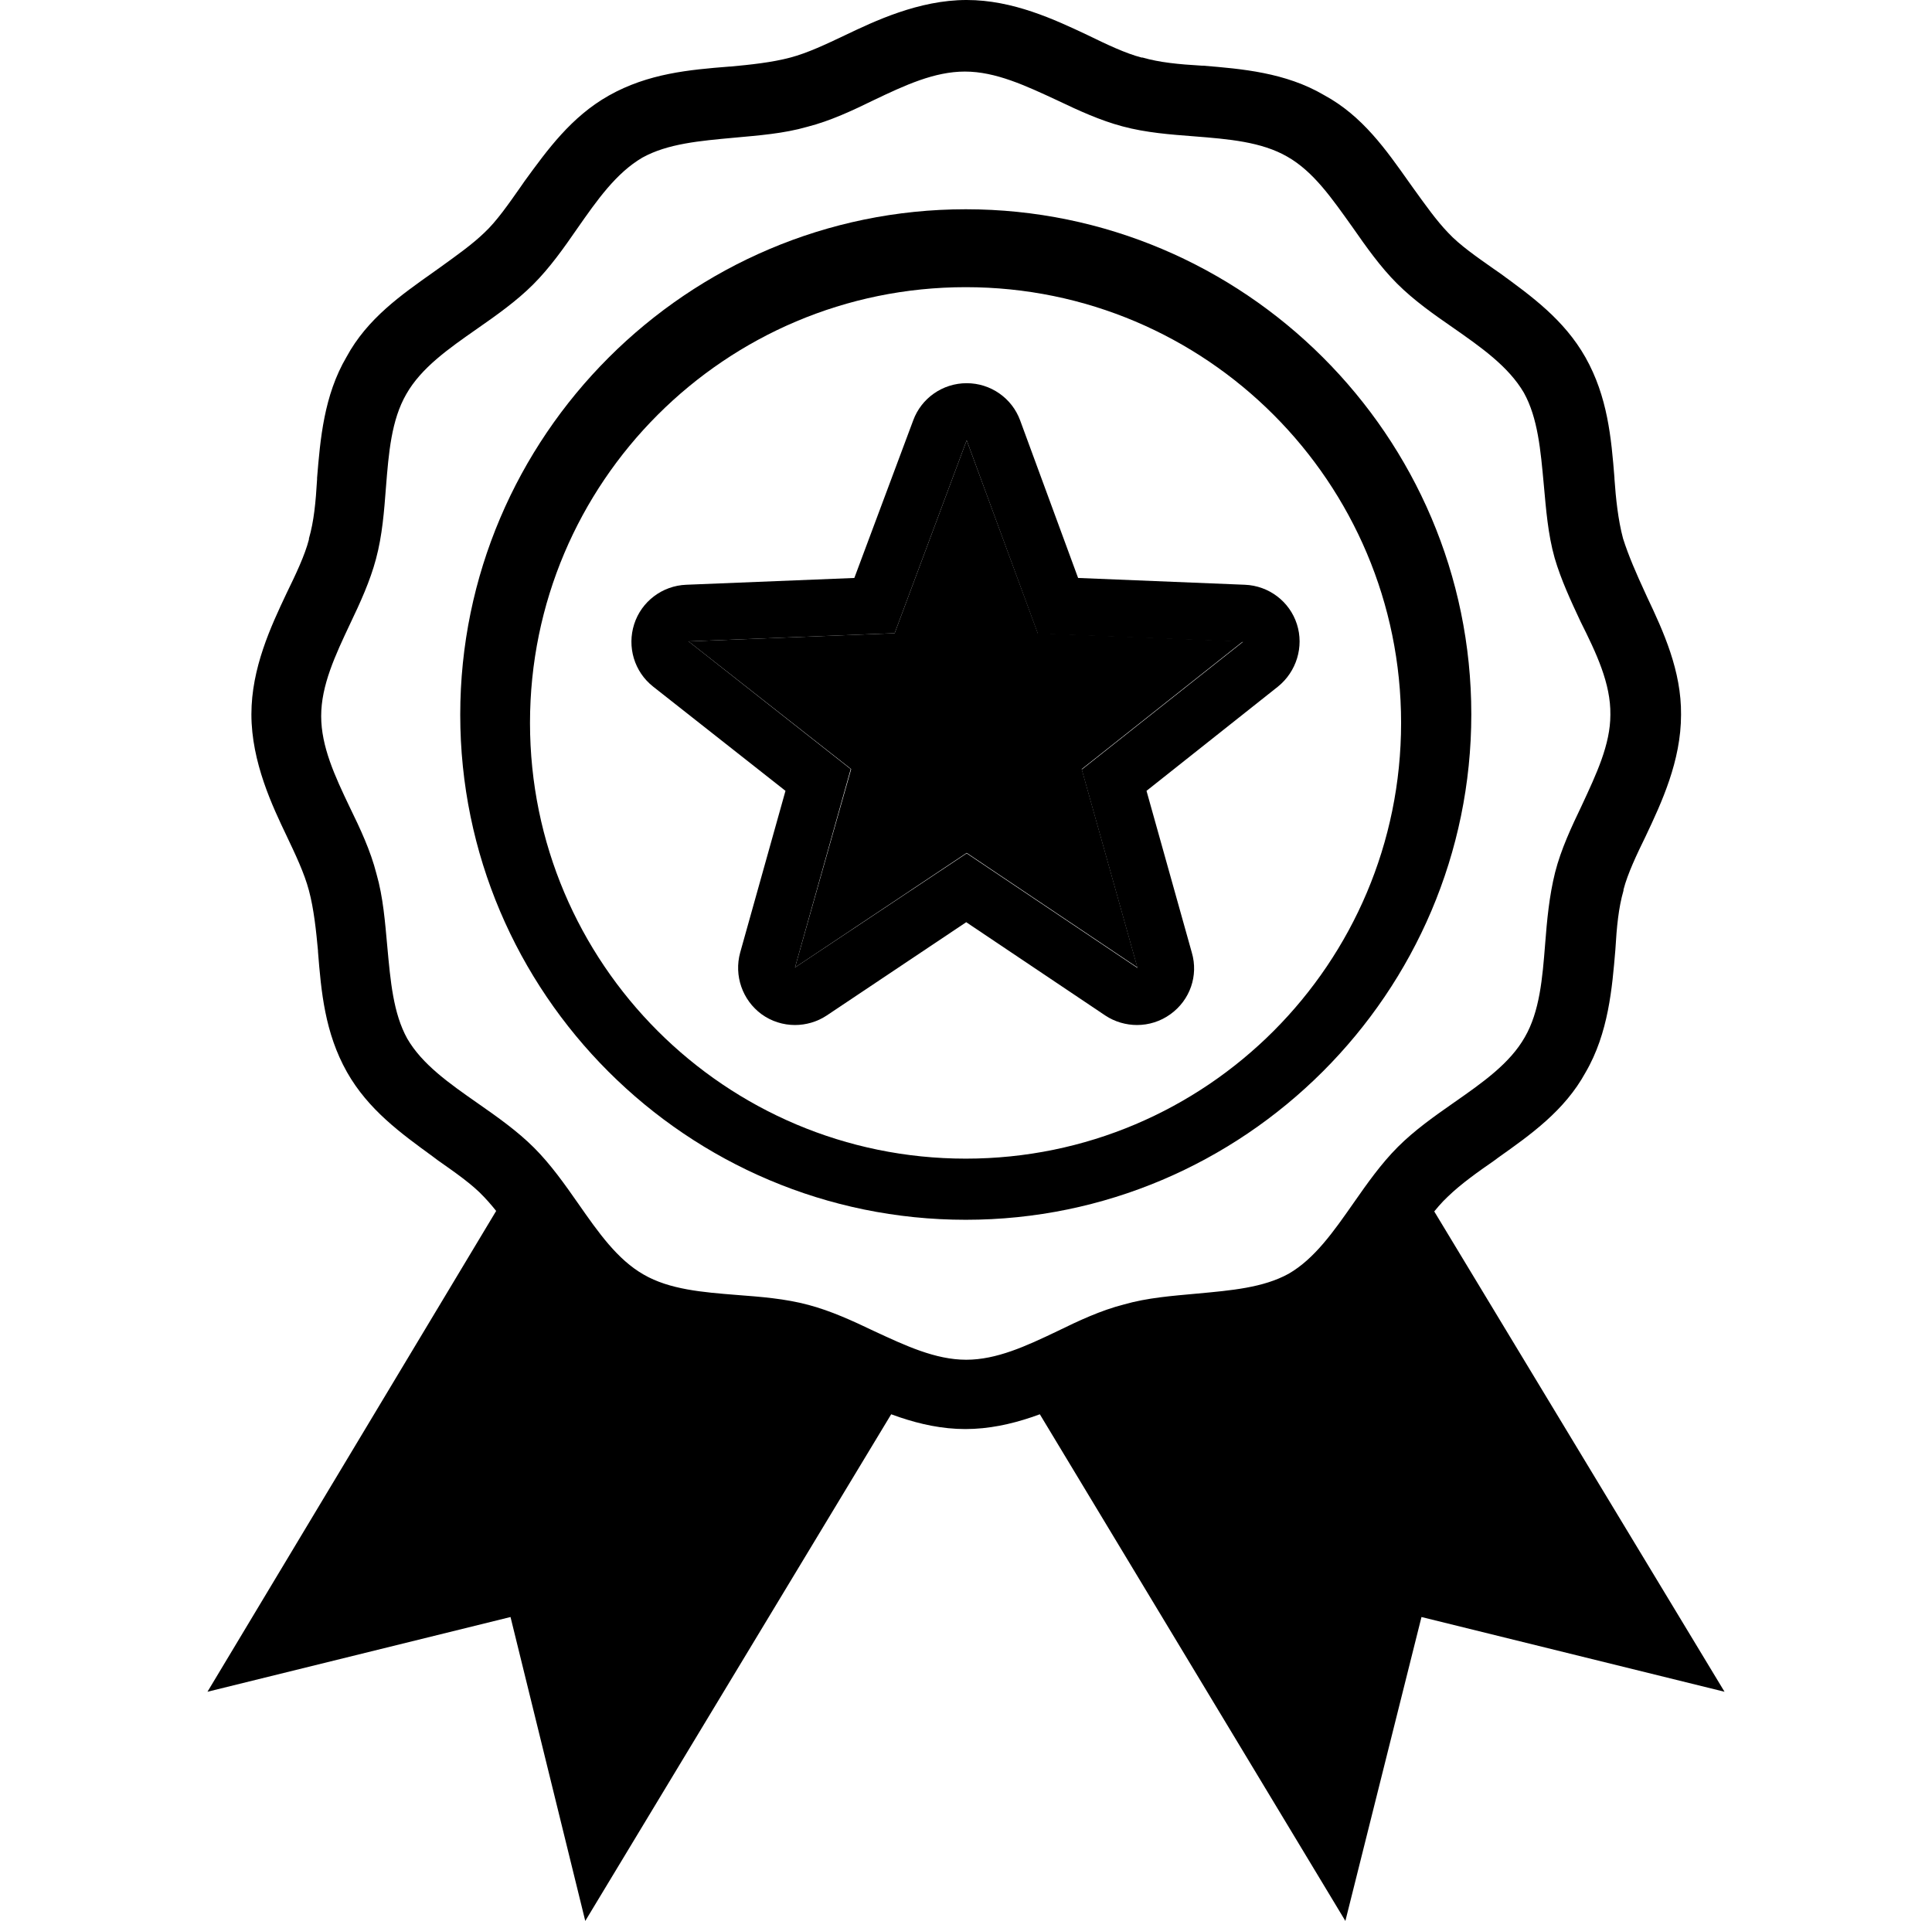
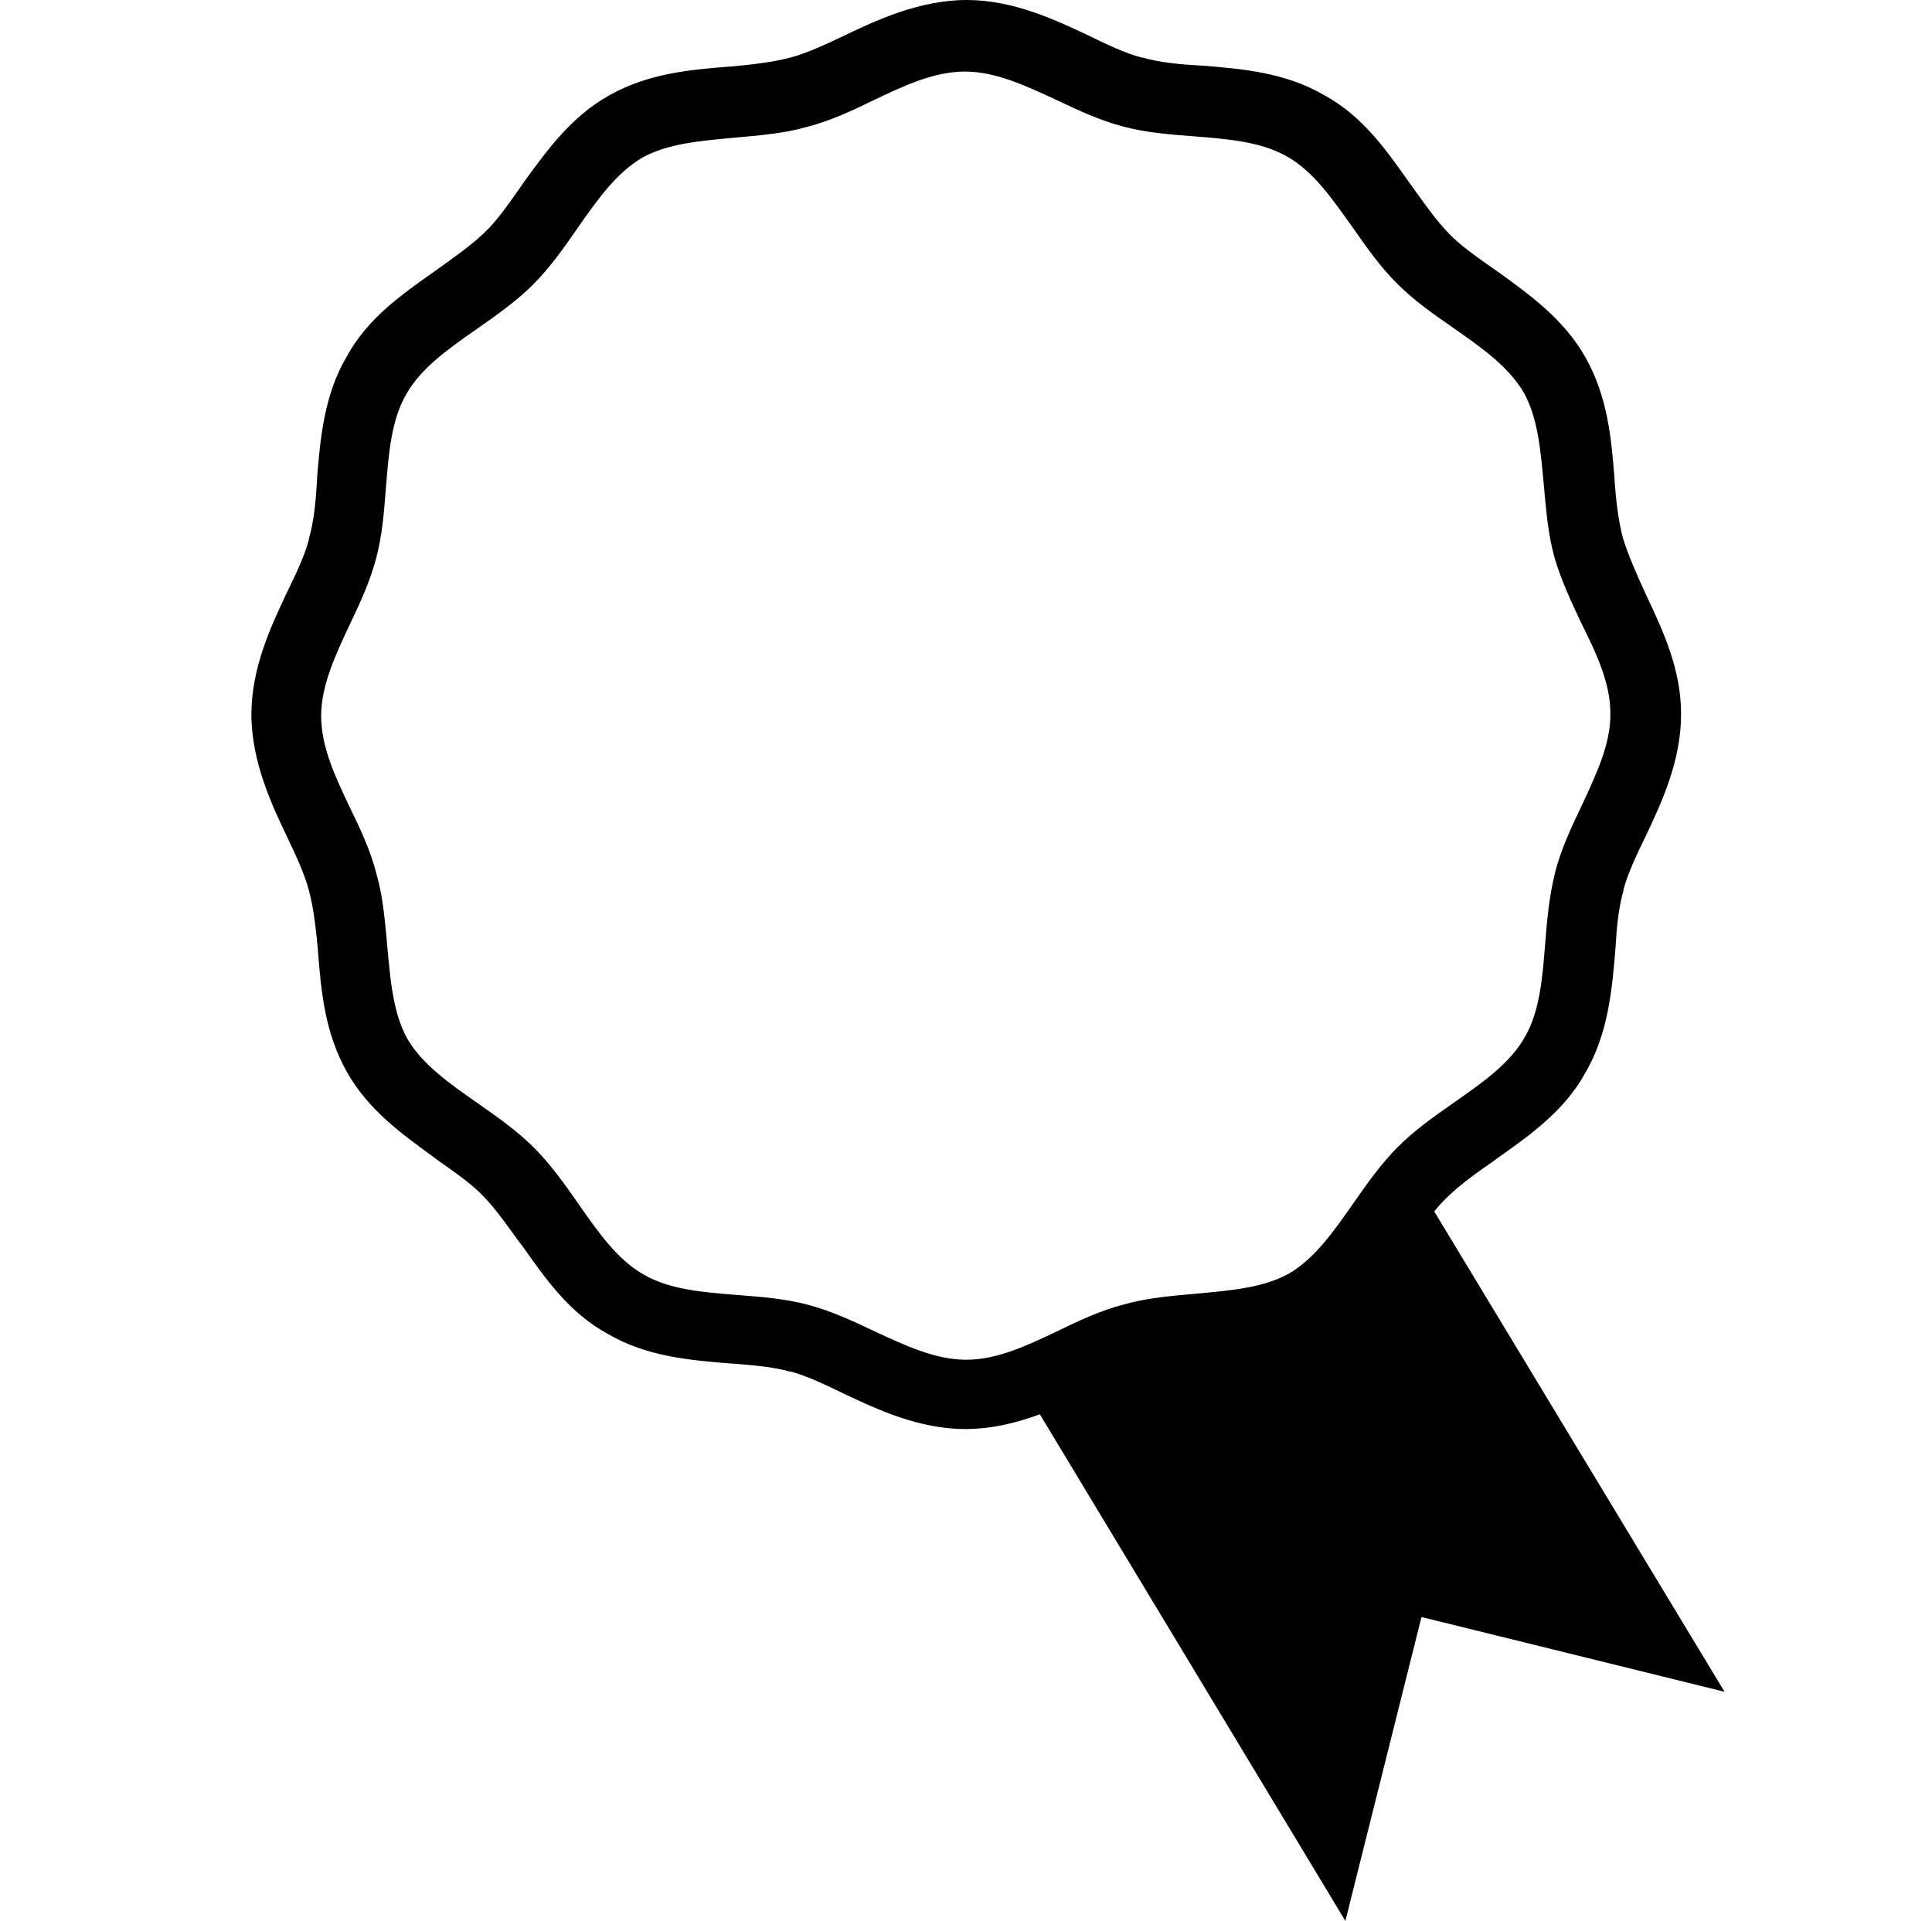
<svg xmlns="http://www.w3.org/2000/svg" version="1.1" id="Layer_1" x="0px" y="0px" viewBox="-326 328.9 426.5 424.1" style="enable-background:new -326 328.9 426.5 424.1;" xml:space="preserve">
  <g id="Layer_1_1_">
-     <path d="M37.6,460.7l-0.5-1.1c-1.8-3.9-3.6-8-4.8-11.8c-1.1-4.1-1.6-8.9-1.9-13.2v-0.2c-0.7-8.8-1.5-17.9-6.4-26.6   c-4.7-8.3-11.9-13.5-18.9-18.6l-1.3-0.9c-3.7-2.6-7.6-5.3-10.1-8c-2.6-2.7-5-6.1-7.6-9.7l-1-1.4c-5.1-7.2-10.3-14.7-18.8-19.3   c-8.5-5-18.2-5.8-26.7-6.5h-0.3c-5.1-0.3-9.3-0.7-13.1-1.8H-74c-3.5-0.9-7.7-2.9-11.8-4.9c-7.4-3.5-16.6-7.8-26.8-7.8   c-10.6,0-20.4,4.7-26.9,7.8c-4,1.9-8.2,3.9-12,4.9c-4.1,1.1-9,1.6-13.3,2h-0.2c-8.8,0.7-17.9,1.5-26.6,6.4   c-8.3,4.7-13.5,11.9-18.6,18.9l-0.9,1.3c-2.6,3.7-5.3,7.6-8,10.1c-2.7,2.6-6.1,5-9.7,7.6l-1.4,1c-7.2,5.1-14.7,10.3-19.3,18.8   c-5,8.5-5.8,18.2-6.5,26.7v0.3c-0.3,5.1-0.7,9.3-1.8,13.1v0.2c-0.9,3.5-2.9,7.7-4.9,11.8c-3.5,7.4-7.8,16.6-7.8,26.8   c0,10.6,4.7,20.4,7.8,26.9c1.9,4,3.9,8.2,4.9,12c1.1,4.1,1.6,9,2,13.3v0.2c0.7,8.8,1.5,17.9,6.4,26.6c4.7,8.3,11.9,13.5,18.9,18.6   l1.2,0.9c3.7,2.6,7.6,5.3,10.1,8c2.6,2.7,5,6.1,7.6,9.7l1,1.3c5.1,7.2,10.3,14.7,18.8,19.3c8.5,5,18.2,5.8,26.7,6.5l1.7,0.1   c4.4,0.4,8.2,0.7,11.7,1.7h0.2c3.5,0.9,7.7,2.9,11.8,4.9c7.4,3.5,16.6,7.8,26.8,7.8c10.3,0,19.5-4.3,26.9-7.8c4-1.9,8.2-3.9,12-4.9   c4.1-1.1,9-1.6,13.3-2h0.2c8.8-0.7,17.9-1.5,26.6-6.4c8.3-4.7,13.5-11.9,18.6-18.9l0.9-1.2c2.6-3.7,5.3-7.6,8-10.1   c3-2.9,6.7-5.5,10.3-8l0.8-0.6c7.2-5.1,14.7-10.4,19.3-18.8c5.1-8.7,5.9-18.8,6.6-27.1c0.3-5.1,0.7-9.3,1.8-13.1v-0.2   c0.9-3.5,2.9-7.7,4.9-11.8c3.5-7.4,7.8-16.6,7.8-26.8C45.2,477,41.2,468.3,37.6,460.7z M29.5,486.7c0,6.6-3.1,13.1-6.3,20   c-2.3,4.8-4.6,9.7-5.9,14.8c-1.3,5.2-1.8,10.6-2.2,15.8c-0.6,7.6-1.2,14.9-4.5,20.6c-3.3,5.8-9.3,10-15.6,14.4   c-4.3,3-8.7,6.1-12.4,9.8s-6.8,8.1-9.8,12.4c-4.4,6.3-8.6,12.3-14.3,15.6c-5.6,3.1-12.7,3.7-20.3,4.4c-5.4,0.5-10.9,0.9-16.1,2.4   c-5.1,1.3-10,3.6-14.7,5.9c-6.9,3.3-13.4,6.3-20.1,6.3c-6.8,0-13.4-3.1-20.5-6.4c-4.6-2.2-9.4-4.4-14.3-5.7   c-5.2-1.4-10.6-1.8-15.8-2.2c-7.6-0.6-14.9-1.2-20.6-4.5c-5.8-3.3-10-9.3-14.4-15.6c-3-4.3-6.1-8.7-9.8-12.4s-8.1-6.8-12.4-9.8   c-6.3-4.4-12.3-8.6-15.6-14.3c-3.1-5.6-3.7-12.7-4.4-20.3c-0.5-5.4-0.9-10.9-2.4-16.1c-1.3-5.1-3.6-10-5.9-14.7   c-3.3-6.9-6.3-13.4-6.3-20.1c0-6.8,3.1-13.4,6.4-20.4c2.2-4.6,4.4-9.4,5.7-14.3c1.4-5.2,1.8-10.6,2.2-15.8   c0.6-7.6,1.2-14.9,4.5-20.6c3.3-5.8,9.3-10,15.6-14.4c4.3-3,8.7-6.1,12.4-9.8s6.8-8.1,9.7-12.3c4.4-6.3,8.6-12.3,14.4-15.7   c5.6-3.1,12.7-3.7,20.3-4.4c5.4-0.5,10.9-0.9,16.1-2.4c5.1-1.3,10-3.6,14.7-5.9c6.9-3.3,13.4-6.3,20.1-6.3c6.8,0,13.4,3.1,20.5,6.4   c4.6,2.2,9.4,4.4,14.3,5.7c5.2,1.4,10.6,1.8,15.8,2.2c7.6,0.6,14.9,1.2,20.6,4.5c5.8,3.3,9.9,9.3,14.4,15.6c3,4.3,6.1,8.7,9.8,12.4   c3.7,3.7,8.1,6.8,12.3,9.7c6.3,4.4,12.3,8.6,15.7,14.4c3.1,5.6,3.7,12.7,4.4,20.3c0.5,5.4,0.9,10.9,2.4,16.2   c1.4,4.8,3.6,9.5,5.7,14C26.4,473.1,29.6,479.8,29.5,486.7z" />
+     <path d="M37.6,460.7l-0.5-1.1c-1.8-3.9-3.6-8-4.8-11.8c-1.1-4.1-1.6-8.9-1.9-13.2v-0.2c-0.7-8.8-1.5-17.9-6.4-26.6   c-4.7-8.3-11.9-13.5-18.9-18.6l-1.3-0.9c-3.7-2.6-7.6-5.3-10.1-8c-2.6-2.7-5-6.1-7.6-9.7l-1-1.4c-5.1-7.2-10.3-14.7-18.8-19.3   c-8.5-5-18.2-5.8-26.7-6.5h-0.3c-5.1-0.3-9.3-0.7-13.1-1.8H-74c-3.5-0.9-7.7-2.9-11.8-4.9c-7.4-3.5-16.6-7.8-26.8-7.8   c-10.6,0-20.4,4.7-26.9,7.8c-4,1.9-8.2,3.9-12,4.9c-4.1,1.1-9,1.6-13.3,2h-0.2c-8.8,0.7-17.9,1.5-26.6,6.4   c-8.3,4.7-13.5,11.9-18.6,18.9l-0.9,1.3c-2.6,3.7-5.3,7.6-8,10.1c-2.7,2.6-6.1,5-9.7,7.6l-1.4,1c-7.2,5.1-14.7,10.3-19.3,18.8   c-5,8.5-5.8,18.2-6.5,26.7v0.3c-0.3,5.1-0.7,9.3-1.8,13.1v0.2c-0.9,3.5-2.9,7.7-4.9,11.8c-3.5,7.4-7.8,16.6-7.8,26.8   c0,10.6,4.7,20.4,7.8,26.9c1.9,4,3.9,8.2,4.9,12c1.1,4.1,1.6,9,2,13.3v0.2c0.7,8.8,1.5,17.9,6.4,26.6c4.7,8.3,11.9,13.5,18.9,18.6   l1.2,0.9c3.7,2.6,7.6,5.3,10.1,8c2.6,2.7,5,6.1,7.6,9.7l1,1.3c5.1,7.2,10.3,14.7,18.8,19.3c8.5,5,18.2,5.8,26.7,6.5l1.7,0.1   c4.4,0.4,8.2,0.7,11.7,1.7h0.2c3.5,0.9,7.7,2.9,11.8,4.9c7.4,3.5,16.6,7.8,26.8,7.8c10.3,0,19.5-4.3,26.9-7.8c4-1.9,8.2-3.9,12-4.9   c4.1-1.1,9-1.6,13.3-2h0.2c8.8-0.7,17.9-1.5,26.6-6.4c8.3-4.7,13.5-11.9,18.6-18.9l0.9-1.2c2.6-3.7,5.3-7.6,8-10.1   c3-2.9,6.7-5.5,10.3-8l0.8-0.6c7.2-5.1,14.7-10.4,19.3-18.8c5.1-8.7,5.9-18.8,6.6-27.1c0.3-5.1,0.7-9.3,1.8-13.1v-0.2   c0.9-3.5,2.9-7.7,4.9-11.8c3.5-7.4,7.8-16.6,7.8-26.8C45.2,477,41.2,468.3,37.6,460.7z M29.5,486.7c0,6.6-3.1,13.1-6.3,20   c-2.3,4.8-4.6,9.7-5.9,14.8c-1.3,5.2-1.8,10.6-2.2,15.8c-0.6,7.6-1.2,14.9-4.5,20.6c-3.3,5.8-9.3,10-15.6,14.4   c-4.3,3-8.7,6.1-12.4,9.8s-6.8,8.1-9.8,12.4c-4.4,6.3-8.6,12.3-14.3,15.6c-5.6,3.1-12.7,3.7-20.3,4.4c-5.4,0.5-10.9,0.9-16.1,2.4   c-5.1,1.3-10,3.6-14.7,5.9c-6.9,3.3-13.4,6.3-20.1,6.3c-6.8,0-13.4-3.1-20.5-6.4c-4.6-2.2-9.4-4.4-14.3-5.7   c-5.2-1.4-10.6-1.8-15.8-2.2c-7.6-0.6-14.9-1.2-20.6-4.5c-5.8-3.3-10-9.3-14.4-15.6c-3-4.3-6.1-8.7-9.8-12.4s-8.1-6.8-12.4-9.8   c-6.3-4.4-12.3-8.6-15.6-14.3c-3.1-5.6-3.7-12.7-4.4-20.3c-0.5-5.4-0.9-10.9-2.4-16.1c-1.3-5.1-3.6-10-5.9-14.7   c-3.3-6.9-6.3-13.4-6.3-20.1c0-6.8,3.1-13.4,6.4-20.4c2.2-4.6,4.4-9.4,5.7-14.3c1.4-5.2,1.8-10.6,2.2-15.8   c0.6-7.6,1.2-14.9,4.5-20.6c3.3-5.8,9.3-10,15.6-14.4c4.3-3,8.7-6.1,12.4-9.8s6.8-8.1,9.7-12.3c4.4-6.3,8.6-12.3,14.4-15.7   c5.6-3.1,12.7-3.7,20.3-4.4c5.4-0.5,10.9-0.9,16.1-2.4c5.1-1.3,10-3.6,14.7-5.9c6.9-3.3,13.4-6.3,20.1-6.3c6.8,0,13.4,3.1,20.5,6.4   c4.6,2.2,9.4,4.4,14.3,5.7c5.2,1.4,10.6,1.8,15.8,2.2c7.6,0.6,14.9,1.2,20.6,4.5c5.8,3.3,9.9,9.3,14.4,15.6c3,4.3,6.1,8.7,9.8,12.4   c3.7,3.7,8.1,6.8,12.3,9.7c6.3,4.4,12.3,8.6,15.7,14.4c3.1,5.6,3.7,12.7,4.4,20.3c0.5,5.4,0.9,10.9,2.4,16.2   c1.4,4.8,3.6,9.5,5.7,14C26.4,473.1,29.6,479.8,29.5,486.7" />
    <g>
-       <polygon points="-112.6,517.2 -150.5,542.5 -138.1,498.7 -174,470.5 -128.5,468.7 -112.6,426.1 -96.9,468.7 -51.6,470.5     -87.2,498.7 -74.9,542.5   " />
-       <path d="M-112.6,426.1l15.7,42.7l45.3,1.8l-35.6,28.2l12.3,43.8l-37.7-25.3l-37.9,25.2l12.3-43.8l-35.8-28.2l45.5-1.8    L-112.6,426.1 M-112.6,413.5c-5.3,0-10,3.3-11.8,8.2l-13,34.8l-37.1,1.5c-5.3,0.2-9.9,3.7-11.5,8.7s0,10.5,4.2,13.8l29.2,23    l-10,35.7c-1.4,5.1,0.5,10.5,4.7,13.6c2.2,1.6,4.8,2.4,7.4,2.4c2.4,0,4.9-0.7,7-2.1l30.8-20.6l30.7,20.6c2.1,1.4,4.6,2.1,7,2.1    c2.6,0,5.2-0.8,7.4-2.4c4.3-3.1,6.2-8.5,4.7-13.6l-10-35.7l29-23c4.1-3.3,5.8-8.8,4.2-13.8c-1.6-5-6.2-8.5-11.5-8.7l-36.8-1.5    l-12.8-34.8C-102.6,416.8-107.3,413.5-112.6,413.5L-112.6,413.5L-112.6,413.5z" />
-     </g>
+       </g>
    <polygon points="-12.8,590.7 -34.7,611 -63.5,619.4 -80.3,625 -101.6,632.6 -29,753 -12.2,685.9 54.7,702.4  " />
-     <polygon points="-149.6,625.7 -174,618 -186.6,612.4 -202.1,598.2 -212.3,589.3 -280.2,702.4 -213.3,685.9 -196.8,753    -125.5,634.9  " />
  </g>
  <g id="Isolation_Mode">
-     <path d="M-112.8,375.1c-61.4,0-111.6,50.1-111.6,111.6s50.1,111.5,111.6,111.5c61.4,0,111.6-50.1,111.6-111.6   S-51.4,375.1-112.8,375.1z M-112.8,584.7c-53.1,0-96.2-43.1-96.2-96.2s43.1-96.2,96.2-96.2s96.1,43.1,96.1,96.2   S-59.7,584.7-112.8,584.7z" />
-   </g>
+     </g>
</svg>